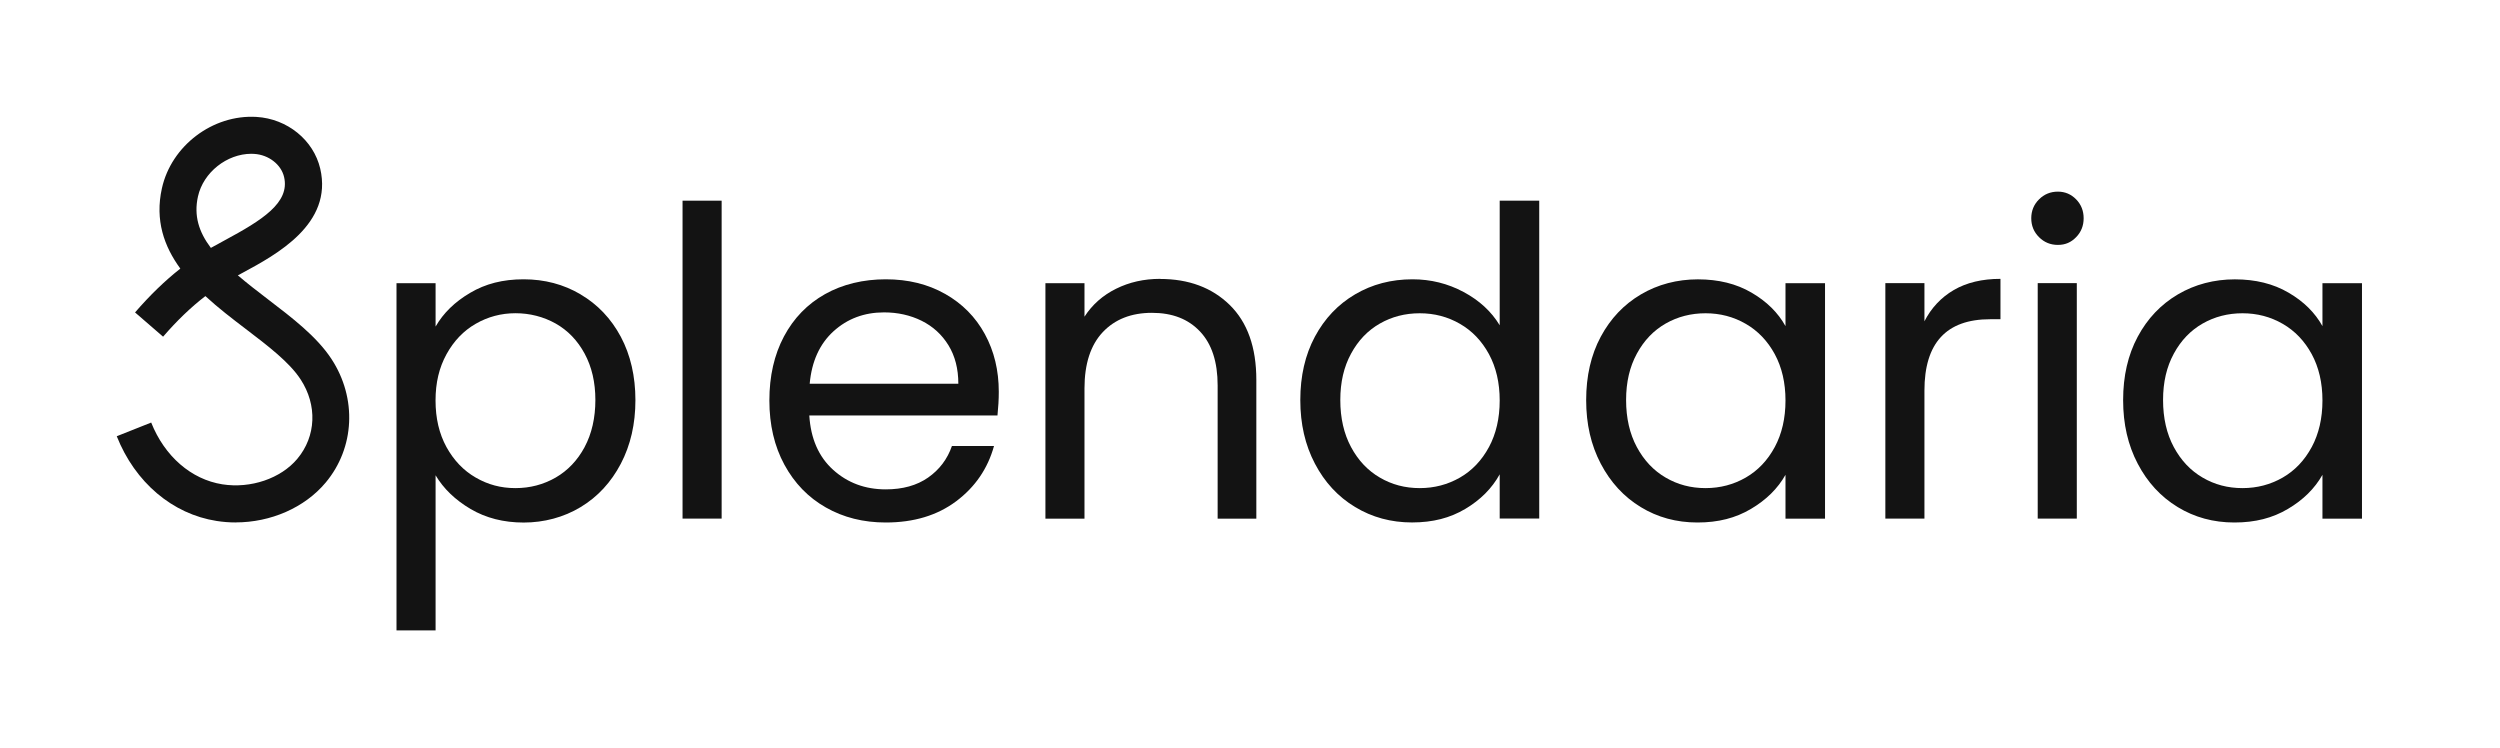
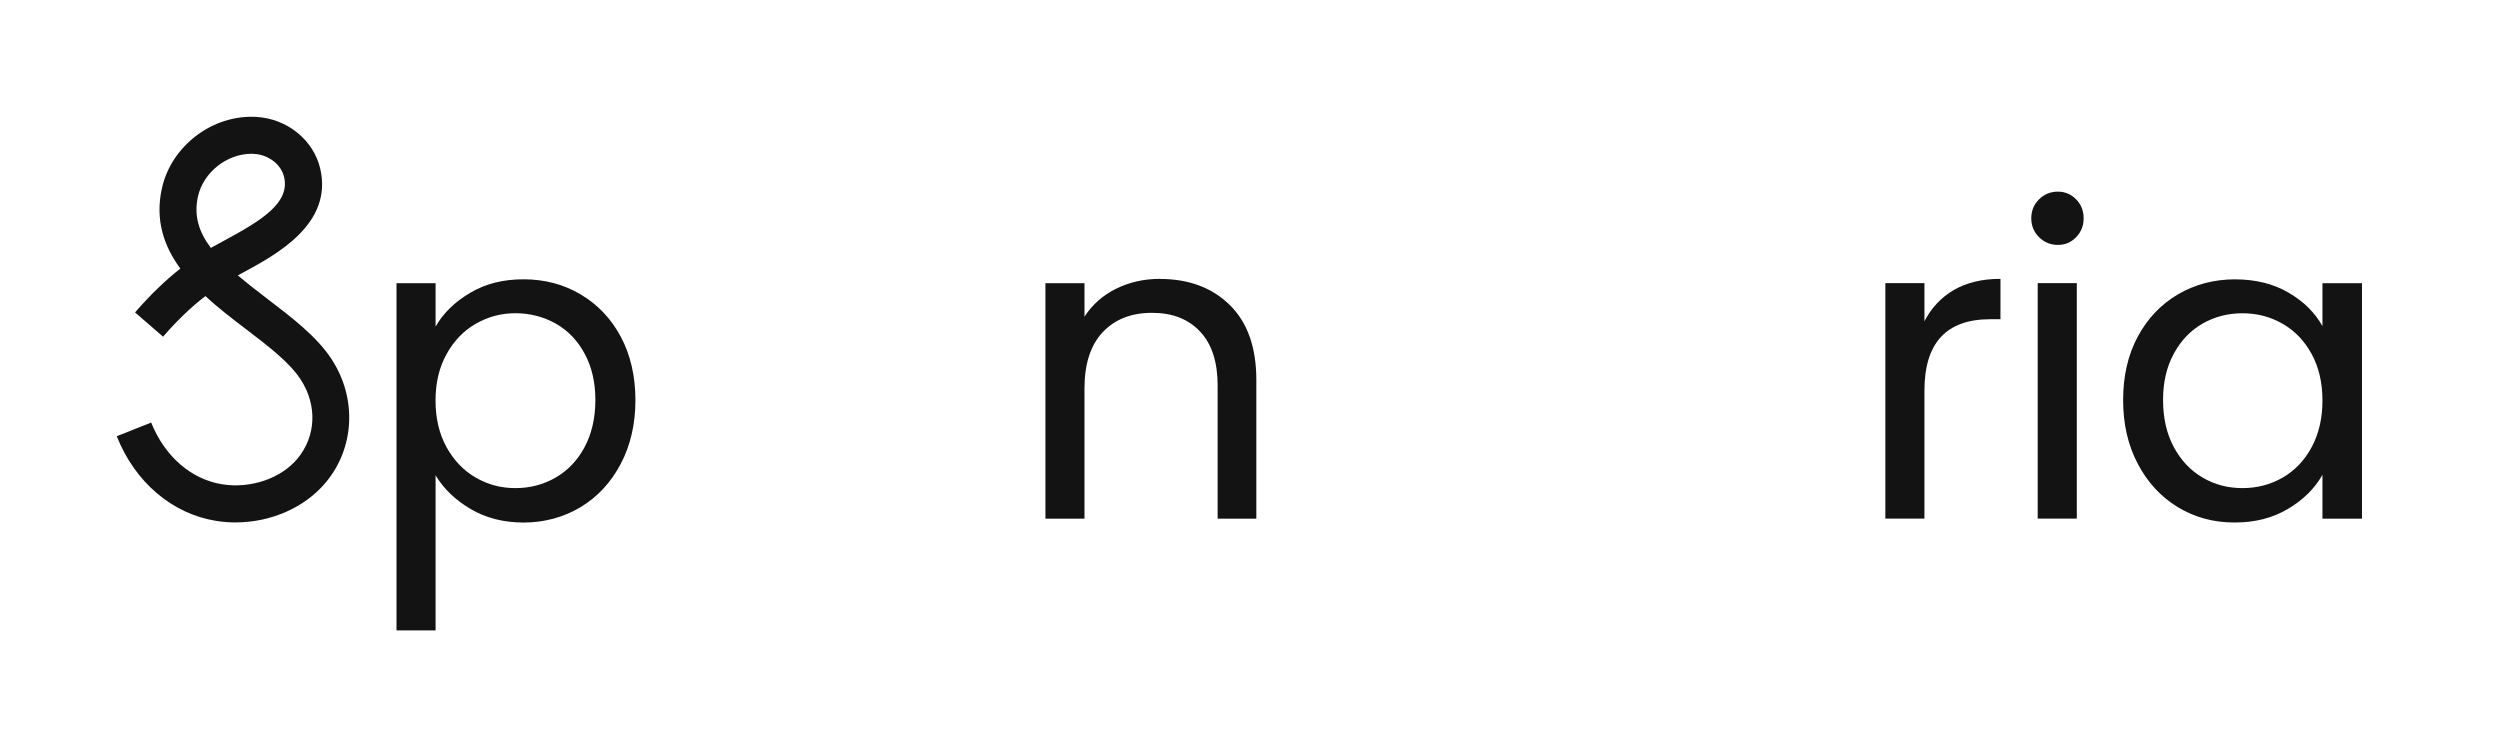
<svg xmlns="http://www.w3.org/2000/svg" width="107" height="32" viewBox="0 0 107 32" fill="none">
  <path d="M10.091 22.361C9.817 22.361 9.543 22.34 9.271 22.297C7.378 22.002 5.78 20.645 4.997 18.671L6.471 18.085C7.046 19.531 8.185 20.519 9.517 20.729C10.73 20.919 12.02 20.481 12.726 19.636C13.533 18.673 13.586 17.338 12.865 16.237C12.386 15.503 11.477 14.81 10.514 14.076C9.949 13.646 9.344 13.184 8.79 12.673C8.176 13.145 7.577 13.719 6.98 14.41L5.78 13.372C6.415 12.638 7.055 12.018 7.718 11.496C7.021 10.542 6.627 9.423 6.929 8.063C7.331 6.236 9.109 4.892 10.976 5.004C12.298 5.083 13.419 5.994 13.706 7.218C14.258 9.59 11.825 10.899 10.373 11.682C10.309 11.716 10.245 11.753 10.18 11.785C10.563 12.114 11 12.452 11.473 12.814C12.499 13.597 13.562 14.408 14.189 15.368C15.285 17.043 15.184 19.167 13.939 20.654C13.036 21.732 11.586 22.359 10.088 22.359L10.091 22.361ZM10.758 6.582C9.712 6.582 8.702 7.378 8.473 8.407C8.289 9.233 8.512 9.93 9.025 10.61C9.207 10.506 9.408 10.399 9.618 10.285C11.214 9.425 12.416 8.679 12.159 7.577C12.035 7.04 11.496 6.623 10.88 6.587C10.839 6.584 10.799 6.582 10.758 6.582Z" fill="#131313" />
  <path d="M24.849 12.598C24.119 12.168 23.307 11.954 22.412 11.954C21.518 11.954 20.778 12.146 20.123 12.534C19.467 12.918 18.975 13.4 18.643 13.977V12.121H16.97V26.98H18.643V20.342C18.985 20.917 19.486 21.398 20.143 21.786C20.799 22.171 21.555 22.365 22.415 22.365C23.274 22.365 24.122 22.145 24.851 21.704C25.581 21.264 26.154 20.643 26.571 19.848C26.988 19.052 27.196 18.145 27.196 17.126C27.196 16.108 26.986 15.193 26.571 14.414C26.154 13.635 25.581 13.032 24.851 12.602L24.849 12.598ZM25.022 19.135C24.716 19.704 24.301 20.14 23.782 20.44C23.259 20.739 22.688 20.891 22.062 20.891C21.435 20.891 20.881 20.742 20.361 20.44C19.839 20.14 19.424 19.704 19.109 19.135C18.797 18.566 18.641 17.901 18.641 17.139C18.641 16.378 18.797 15.732 19.109 15.163C19.422 14.594 19.839 14.157 20.361 13.858C20.881 13.558 21.45 13.406 22.062 13.406C22.673 13.406 23.259 13.554 23.782 13.847C24.303 14.142 24.716 14.57 25.022 15.135C25.328 15.7 25.482 16.36 25.482 17.12C25.482 17.879 25.328 18.564 25.022 19.133V19.135Z" fill="#131313" />
-   <path d="M30.886 8.589H29.213V22.196H30.886V8.589Z" fill="#131313" />
-   <path d="M40.448 12.578C39.712 12.161 38.867 11.954 37.911 11.954C36.955 11.954 36.063 12.165 35.31 12.589C34.557 13.013 33.971 13.616 33.553 14.401C33.136 15.186 32.929 16.1 32.929 17.141C32.929 18.183 33.143 19.099 33.573 19.89C34.003 20.682 34.593 21.291 35.346 21.719C36.099 22.149 36.955 22.363 37.911 22.363C39.113 22.363 40.117 22.059 40.927 21.452C41.736 20.844 42.275 20.057 42.544 19.088H40.743C40.547 19.653 40.206 20.102 39.723 20.44C39.239 20.778 38.634 20.945 37.911 20.945C37.028 20.945 36.277 20.667 35.658 20.108C35.04 19.55 34.7 18.776 34.638 17.783H42.692C42.728 17.428 42.748 17.09 42.748 16.771C42.748 15.851 42.549 15.028 42.151 14.298C41.753 13.569 41.186 12.995 40.45 12.578H40.448ZM34.655 16.423C34.741 15.466 35.081 14.72 35.675 14.178C36.27 13.639 36.991 13.37 37.836 13.37C38.424 13.37 38.961 13.49 39.445 13.729C39.928 13.969 40.311 14.318 40.594 14.777C40.876 15.237 41.017 15.785 41.017 16.423H34.655Z" fill="#131313" />
  <path d="M49.653 11.935C48.967 11.935 48.337 12.076 47.769 12.358C47.2 12.64 46.748 13.038 46.416 13.554V12.121H44.744V22.199H46.416V16.626C46.416 15.571 46.678 14.769 47.197 14.217C47.717 13.665 48.421 13.389 49.302 13.389C50.184 13.389 50.86 13.657 51.362 14.189C51.865 14.722 52.115 15.492 52.115 16.497V22.199H53.771V16.26C53.771 14.863 53.39 13.794 52.631 13.051C51.871 12.309 50.877 11.939 49.651 11.939L49.653 11.935Z" fill="#131313" />
-   <path d="M64.187 13.922C63.832 13.333 63.316 12.858 62.642 12.497C61.968 12.136 61.239 11.954 60.454 11.954C59.547 11.954 58.727 12.168 57.998 12.598C57.268 13.027 56.695 13.631 56.278 14.409C55.861 15.188 55.653 16.093 55.653 17.122C55.653 18.151 55.861 19.047 56.278 19.843C56.695 20.641 57.268 21.259 57.998 21.7C58.727 22.141 59.54 22.361 60.434 22.361C61.329 22.361 62.065 22.168 62.715 21.781C63.365 21.394 63.855 20.902 64.187 20.301V22.194H65.879V8.589H64.187V13.922ZM63.727 19.135C63.421 19.704 63.006 20.14 62.486 20.44C61.964 20.739 61.393 20.891 60.766 20.891C60.139 20.891 59.57 20.742 59.057 20.44C58.541 20.14 58.13 19.704 57.825 19.135C57.519 18.566 57.365 17.894 57.365 17.122C57.365 16.35 57.519 15.699 57.825 15.137C58.13 14.572 58.541 14.144 59.057 13.849C59.572 13.554 60.141 13.408 60.766 13.408C61.391 13.408 61.964 13.558 62.486 13.86C63.006 14.159 63.421 14.593 63.727 15.156C64.033 15.721 64.187 16.382 64.187 17.141C64.187 17.901 64.033 18.566 63.727 19.137V19.135Z" fill="#131313" />
-   <path d="M76.419 13.958C76.1 13.383 75.617 12.903 74.966 12.525C74.316 12.144 73.55 11.956 72.669 11.956C71.787 11.956 70.962 12.17 70.232 12.6C69.503 13.03 68.93 13.633 68.512 14.412C68.095 15.19 67.888 16.095 67.888 17.124C67.888 18.153 68.095 19.049 68.512 19.845C68.93 20.643 69.499 21.261 70.222 21.702C70.945 22.143 71.753 22.363 72.65 22.363C73.546 22.363 74.284 22.171 74.939 21.783C75.595 21.396 76.087 20.911 76.419 20.322V22.198H78.111V12.12H76.419V13.96V13.958ZM75.959 19.135C75.653 19.704 75.238 20.14 74.718 20.44C74.196 20.739 73.625 20.891 72.998 20.891C72.371 20.891 71.802 20.742 71.289 20.44C70.773 20.14 70.363 19.704 70.057 19.135C69.751 18.566 69.597 17.894 69.597 17.122C69.597 16.35 69.751 15.7 70.057 15.137C70.363 14.572 70.773 14.144 71.289 13.849C71.805 13.554 72.374 13.408 72.998 13.408C73.623 13.408 74.196 13.558 74.718 13.86C75.238 14.159 75.653 14.594 75.959 15.156C76.265 15.721 76.419 16.382 76.419 17.141C76.419 17.901 76.265 18.566 75.959 19.137V19.135Z" fill="#131313" />
  <path d="M82.366 13.755V12.118H80.693V22.196H82.366V16.716C82.366 14.681 83.303 13.663 85.179 13.663H85.62V11.935C84.835 11.935 84.17 12.095 83.624 12.412C83.079 12.73 82.659 13.178 82.364 13.755H82.366Z" fill="#131313" />
  <path d="M88.078 8.202C87.76 8.202 87.49 8.313 87.27 8.533C87.049 8.753 86.938 9.023 86.938 9.342C86.938 9.66 87.049 9.93 87.27 10.15C87.49 10.371 87.76 10.482 88.078 10.482C88.397 10.482 88.645 10.371 88.859 10.15C89.073 9.93 89.18 9.66 89.18 9.342C89.18 9.023 89.073 8.753 88.859 8.533C88.645 8.313 88.384 8.202 88.078 8.202Z" fill="#131313" />
  <path d="M88.887 12.118H87.214V22.196H88.887V12.118Z" fill="#131313" />
  <path d="M99.401 12.118V13.958C99.082 13.383 98.599 12.903 97.948 12.525C97.298 12.144 96.532 11.956 95.651 11.956C94.769 11.956 93.944 12.17 93.214 12.6C92.485 13.03 91.911 13.633 91.494 14.412C91.077 15.19 90.87 16.095 90.87 17.124C90.87 18.153 91.077 19.049 91.494 19.845C91.911 20.643 92.481 21.261 93.204 21.702C93.927 22.143 94.735 22.363 95.632 22.363C96.528 22.363 97.266 22.171 97.921 21.783C98.577 21.396 99.069 20.911 99.401 20.322V22.198H101.093V12.12H99.401V12.118ZM98.941 19.135C98.635 19.704 98.22 20.14 97.7 20.44C97.178 20.739 96.607 20.891 95.98 20.891C95.353 20.891 94.784 20.742 94.271 20.44C93.755 20.14 93.345 19.704 93.039 19.135C92.733 18.566 92.579 17.894 92.579 17.122C92.579 16.35 92.733 15.7 93.039 15.137C93.345 14.572 93.755 14.144 94.271 13.849C94.787 13.554 95.356 13.408 95.98 13.408C96.605 13.408 97.178 13.558 97.7 13.86C98.22 14.159 98.635 14.594 98.941 15.156C99.247 15.721 99.401 16.382 99.401 17.141C99.401 17.901 99.247 18.566 98.941 19.137V19.135Z" fill="#131313" />
</svg>